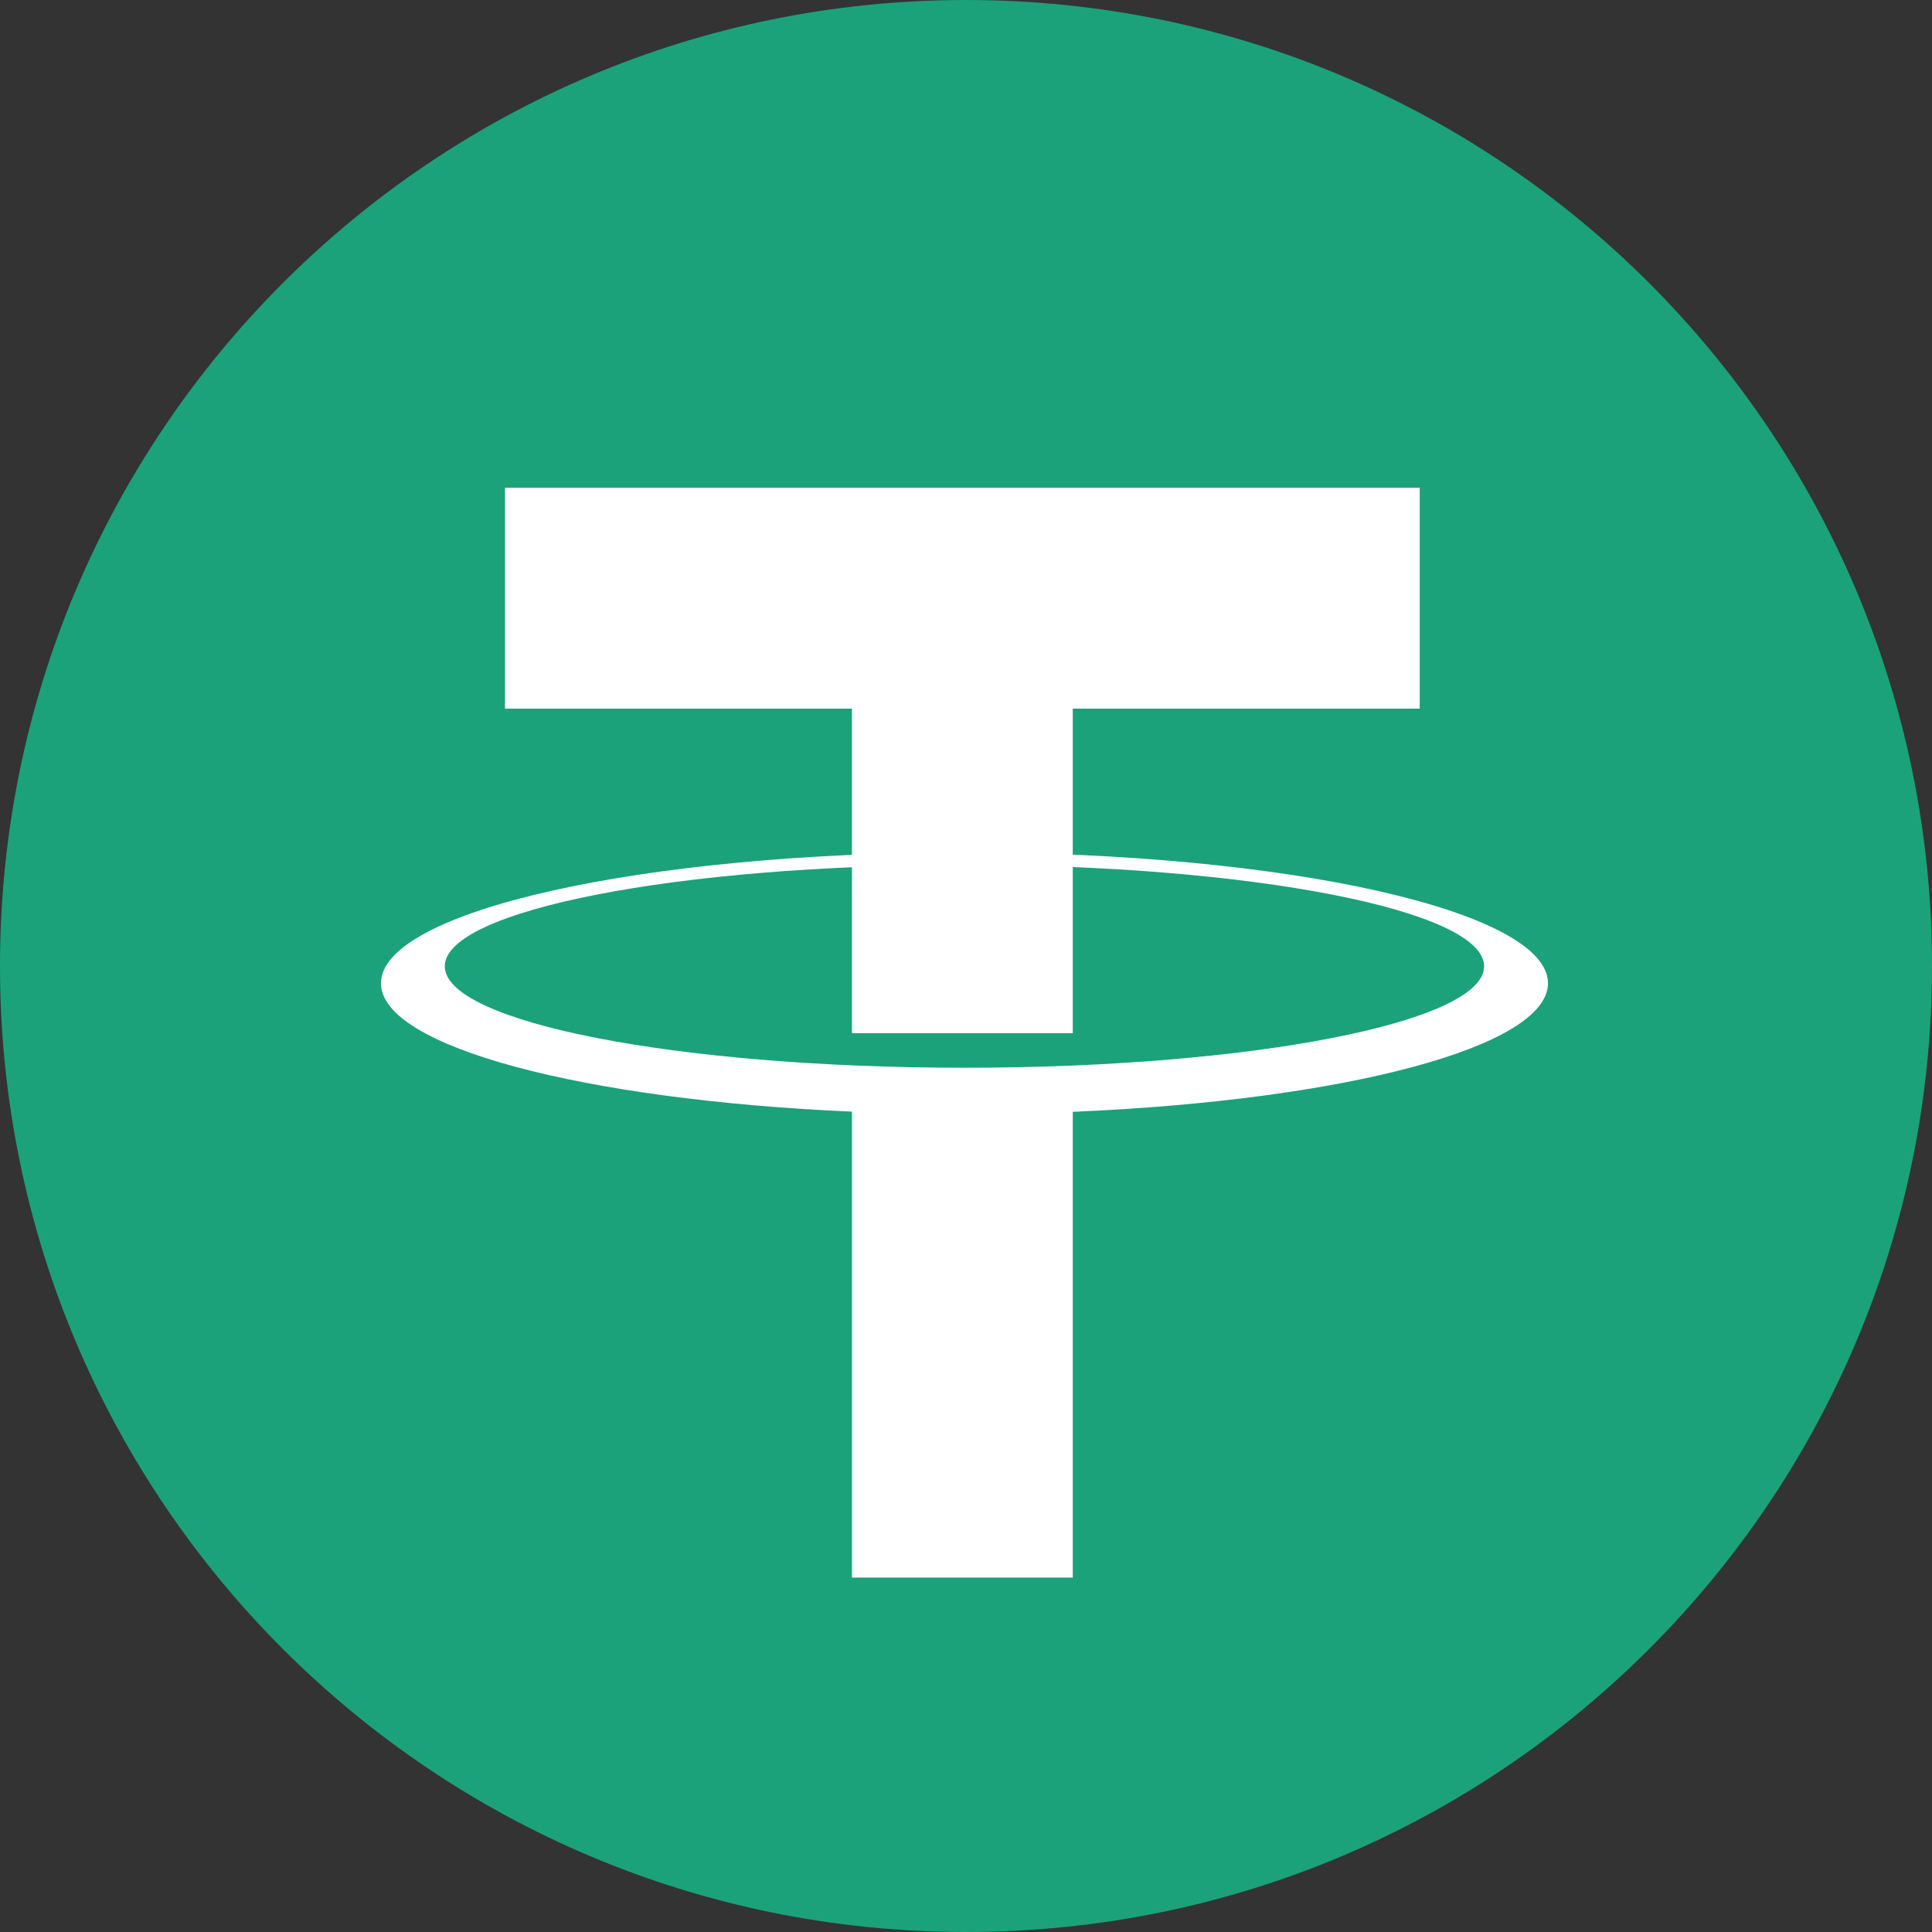
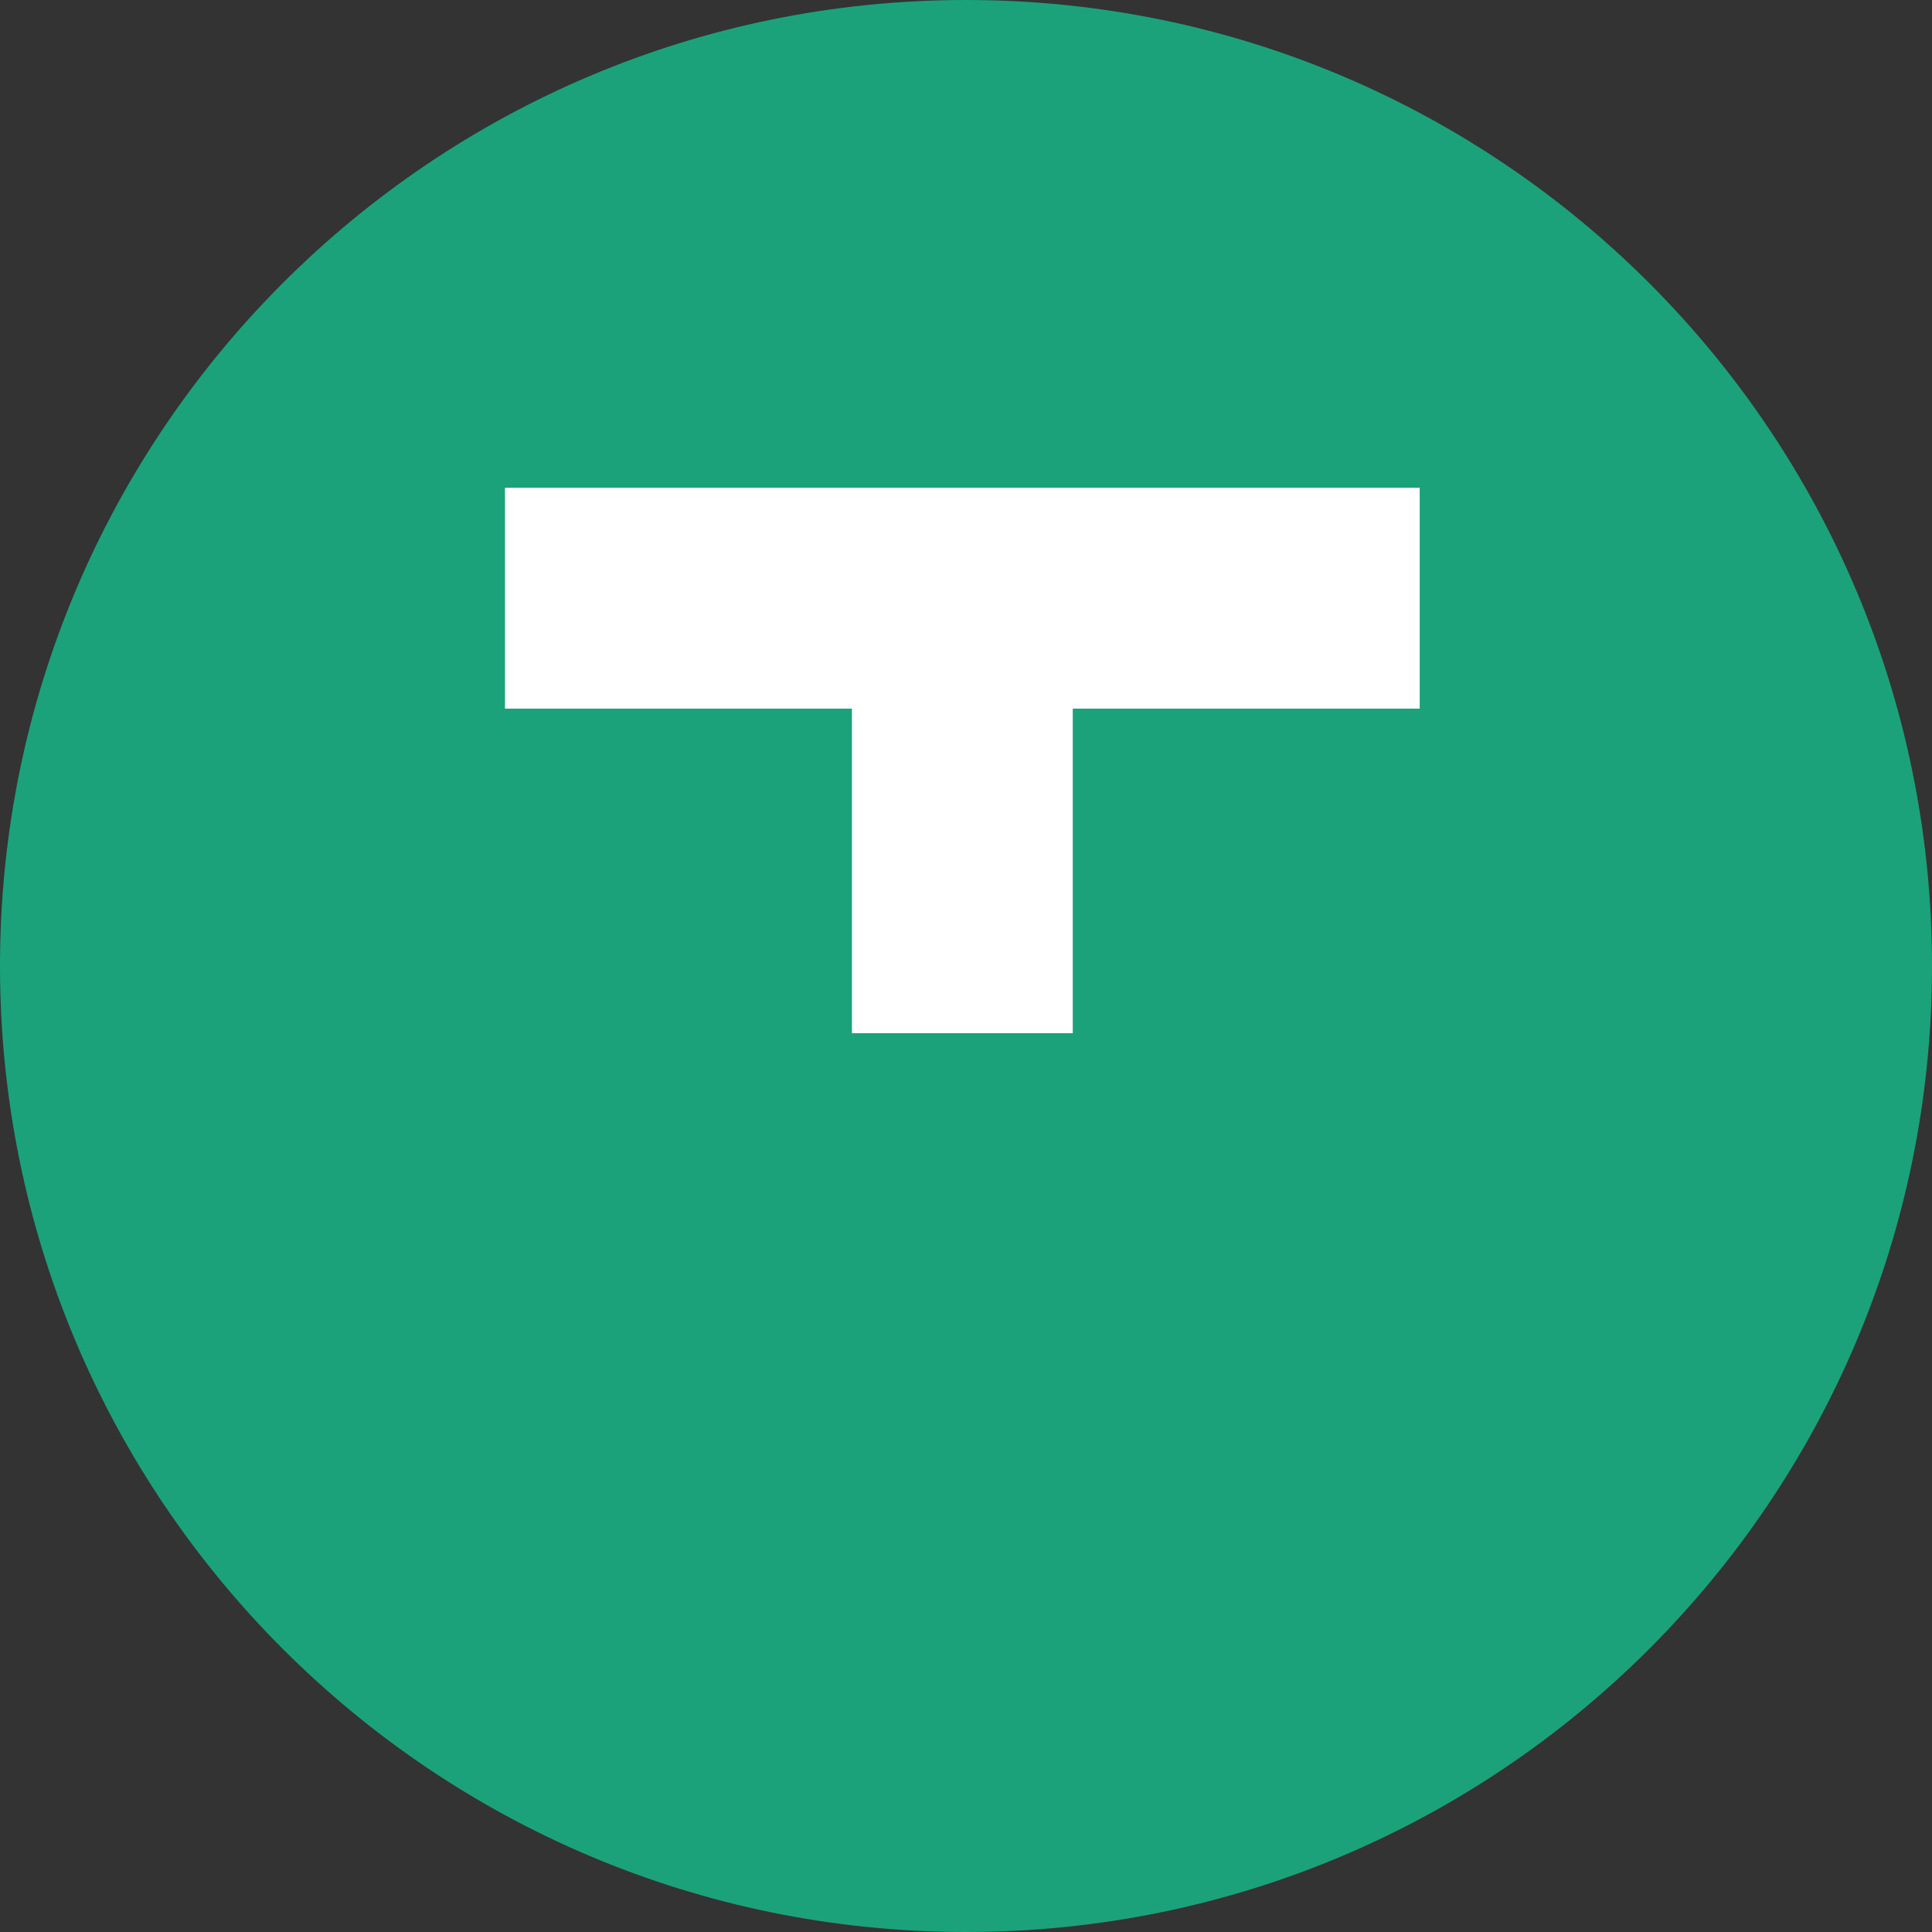
<svg xmlns="http://www.w3.org/2000/svg" width="128" height="128" viewBox="0 0 128 128" fill="none">
  <rect x="0" y="0" width="128" height="128" fill="#333333" stroke="none" />
  <path d="M128 64C128 99.347 99.347 128 64 128C28.654 128 1.25625e-07 99.347 0 64C0 28.653 28.654 1.25625e-07 64 0C99.347 0 128 28.653 128 64" fill="#1BA27A" />
  <path d="M94.059 32.317H33.457V46.948H56.443V68.452H71.073V46.948H94.059V32.317Z" fill="white" />
-   <path fill-rule="evenodd" clip-rule="evenodd" d="M63.898 56.475C85.249 56.475 102.557 60.355 102.557 65.142C102.557 69.38 88.996 72.907 71.074 73.66V104.518H56.444V73.648C38.66 72.87 25.238 69.358 25.238 65.142C25.238 60.355 42.547 56.475 63.898 56.475ZM29.468 64.019C29.468 67.732 44.884 70.741 63.899 70.741C82.913 70.741 98.328 67.732 98.328 64.019C98.328 60.307 82.913 57.298 63.899 57.298C44.883 57.298 29.468 60.307 29.468 64.019Z" fill="white" />
</svg>